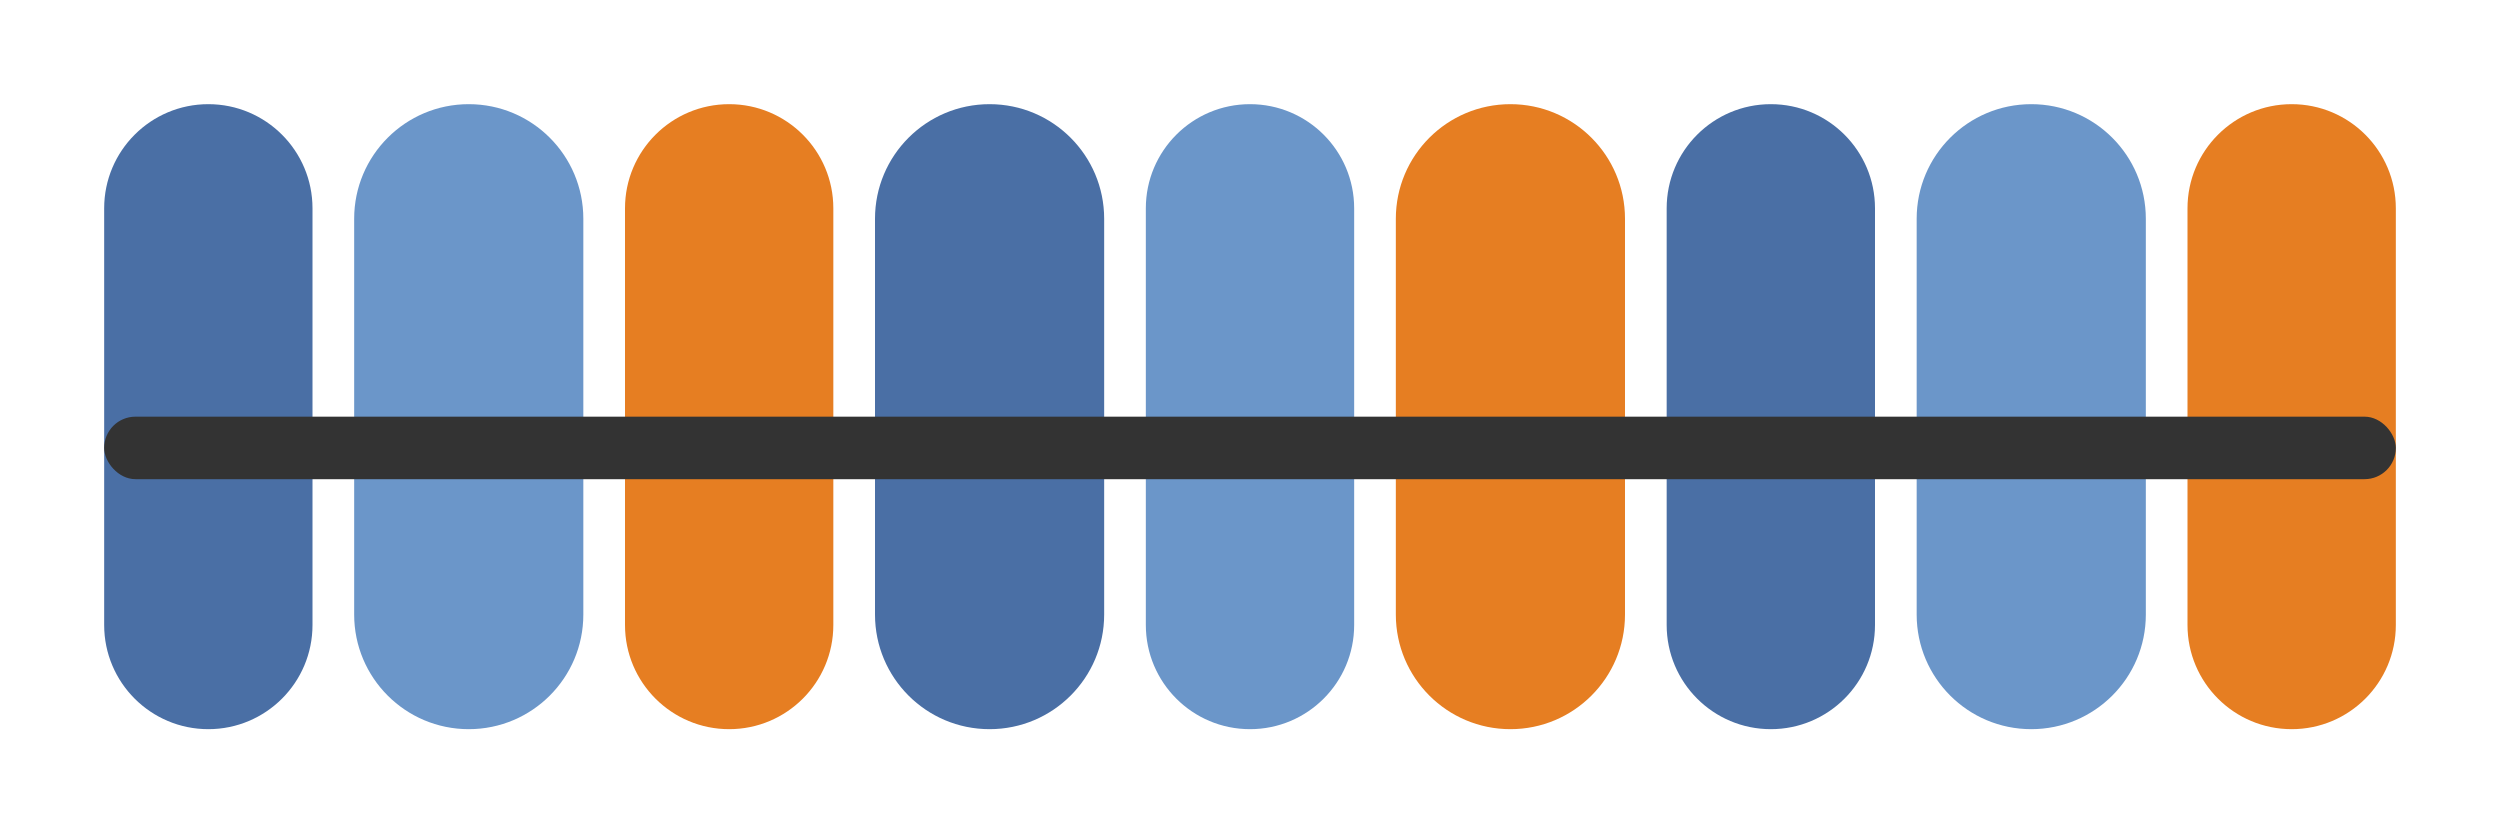
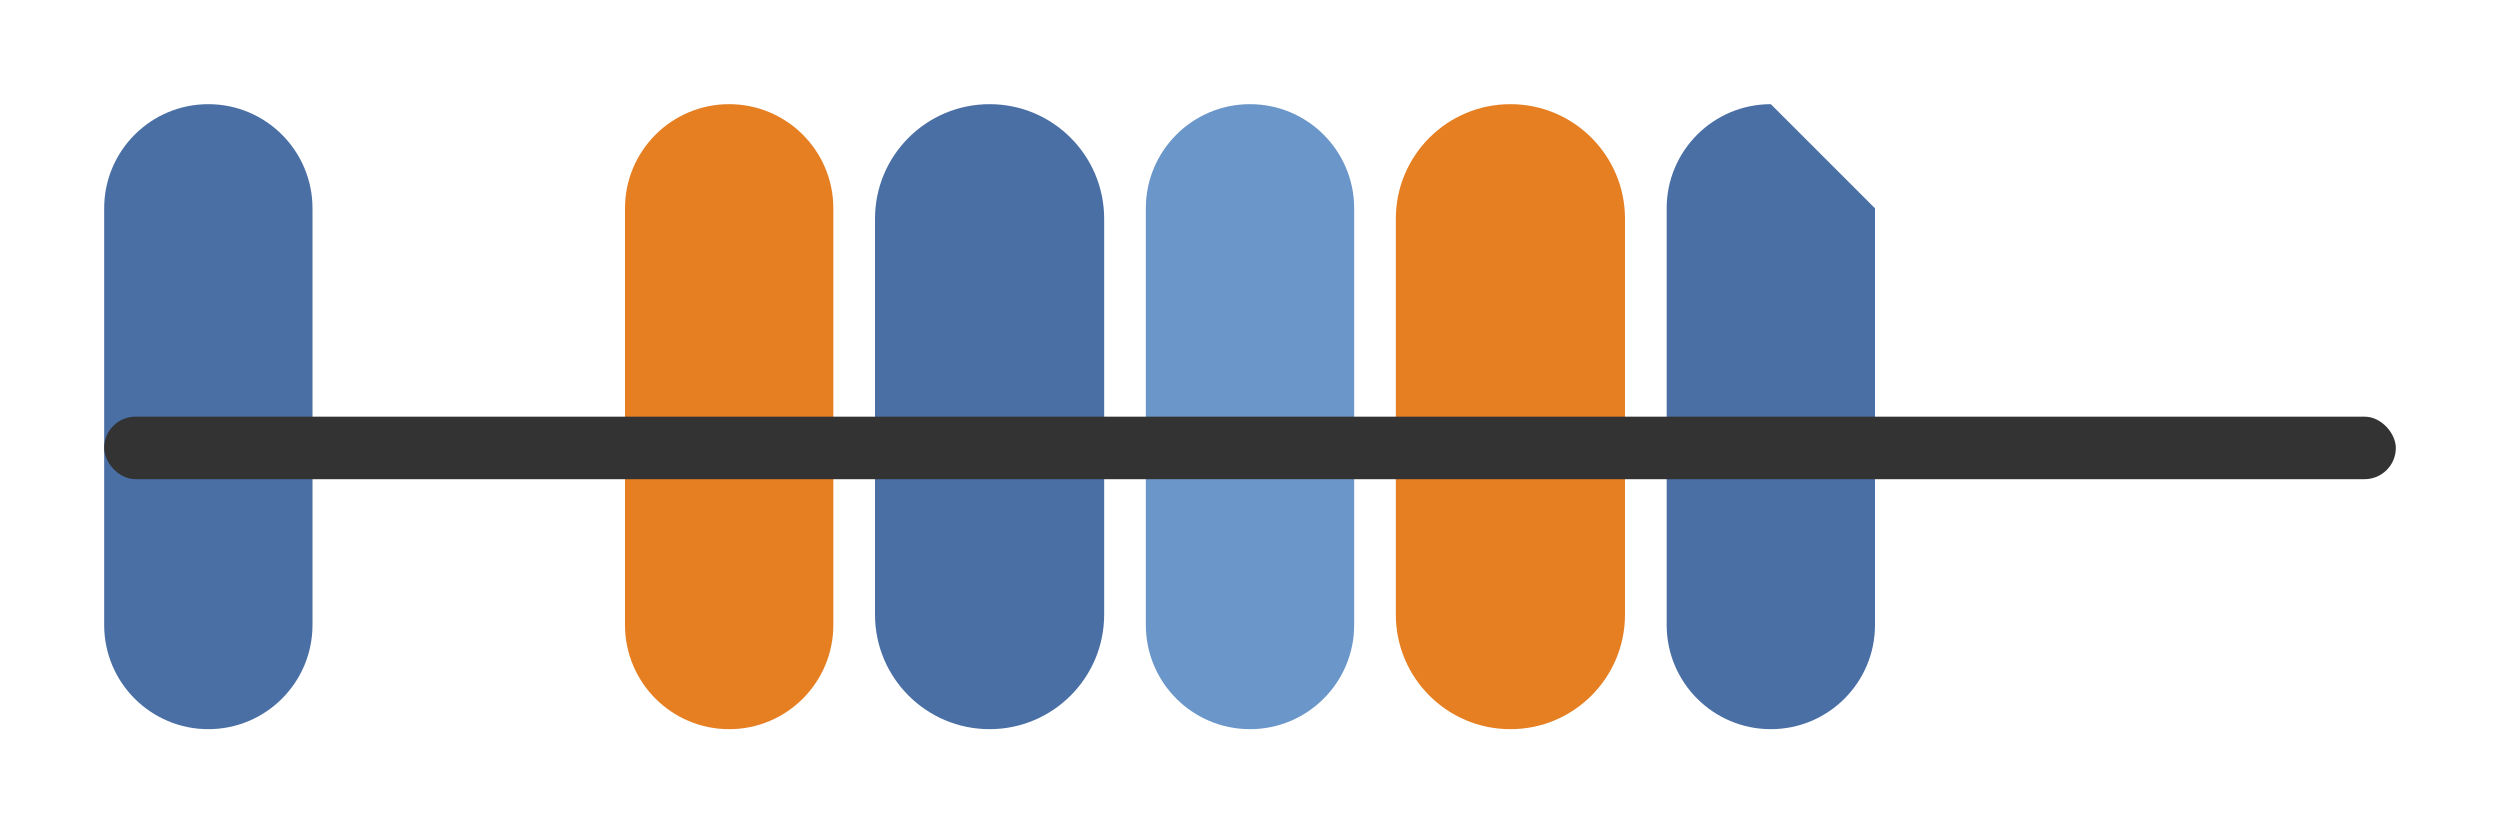
<svg xmlns="http://www.w3.org/2000/svg" width="120" height="40" viewBox="0 0 120 40">
  <g fill="none" fill-rule="evenodd">
    <path fill="#4A6FA5" d="M10,5 C12.761,5 15,7.239 15,10 L15,30 C15,32.761 12.761,35 10,35 L10,35 C7.239,35 5,32.761 5,30 L5,10 C5,7.239 7.239,5 10,5 Z" />
-     <path fill="#6B96C9" d="M22.5,5 C25.538,5 28,7.462 28,10.5 L28,10.5 L28,29.5 C28,32.538 25.538,35 22.5,35 L22.5,35 C19.462,35 17,32.538 17,29.5 L17,29.5 L17,10.5 C17,7.462 19.462,5 22.5,5 Z" />
    <path fill="#E67E22" d="M35,5 C37.761,5 40,7.239 40,10 L40,30 C40,32.761 37.761,35 35,35 L35,35 C32.239,35 30,32.761 30,30 L30,10 C30,7.239 32.239,5 35,5 Z" />
    <path fill="#4A6FA5" d="M47.5,5 C50.538,5 53,7.462 53,10.5 L53,10.5 L53,29.5 C53,32.538 50.538,35 47.5,35 L47.5,35 C44.462,35 42,32.538 42,29.5 L42,29.5 L42,10.5 C42,7.462 44.462,5 47.5,5 Z" />
    <path fill="#6B96C9" d="M60,5 C62.761,5 65,7.239 65,10 L65,10 L65,30 C65,32.761 62.761,35 60,35 L60,35 C57.239,35 55,32.761 55,30 L55,30 L55,10 C55,7.239 57.239,5 60,5 Z" />
    <path fill="#E67E22" d="M72.5,5 C75.538,5 78,7.462 78,10.5 L78,10.5 L78,29.5 C78,32.538 75.538,35 72.5,35 L72.5,35 C69.462,35 67,32.538 67,29.5 L67,29.5 L67,10.5 C67,7.462 69.462,5 72.5,5 Z" />
-     <path fill="#4A6FA5" d="M85,5 C87.761,5 90,7.239 90,10 L90,10 L90,30 C90,32.761 87.761,35 85,35 L85,35 C82.239,35 80,32.761 80,30 L80,30 L80,10 C80,7.239 82.239,5 85,5 Z" />
-     <path fill="#6B96C9" d="M97.5,5 C100.538,5 103,7.462 103,10.5 L103,10.5 L103,29.5 C103,32.538 100.538,35 97.5,35 L97.5,35 C94.462,35 92,32.538 92,29.5 L92,29.5 L92,10.5 C92,7.462 94.462,5 97.5,5 Z" />
-     <path fill="#E67E22" d="M110,5 C112.761,5 115,7.239 115,10 L115,10 L115,30 C115,32.761 112.761,35 110,35 L110,35 C107.239,35 105,32.761 105,30 L105,30 L105,10 C105,7.239 107.239,5 110,5 Z" />
+     <path fill="#4A6FA5" d="M85,5 L90,10 L90,30 C90,32.761 87.761,35 85,35 L85,35 C82.239,35 80,32.761 80,30 L80,30 L80,10 C80,7.239 82.239,5 85,5 Z" />
    <rect width="110" height="3" x="5" y="20" fill="#333333" rx="1.5" />
  </g>
</svg>